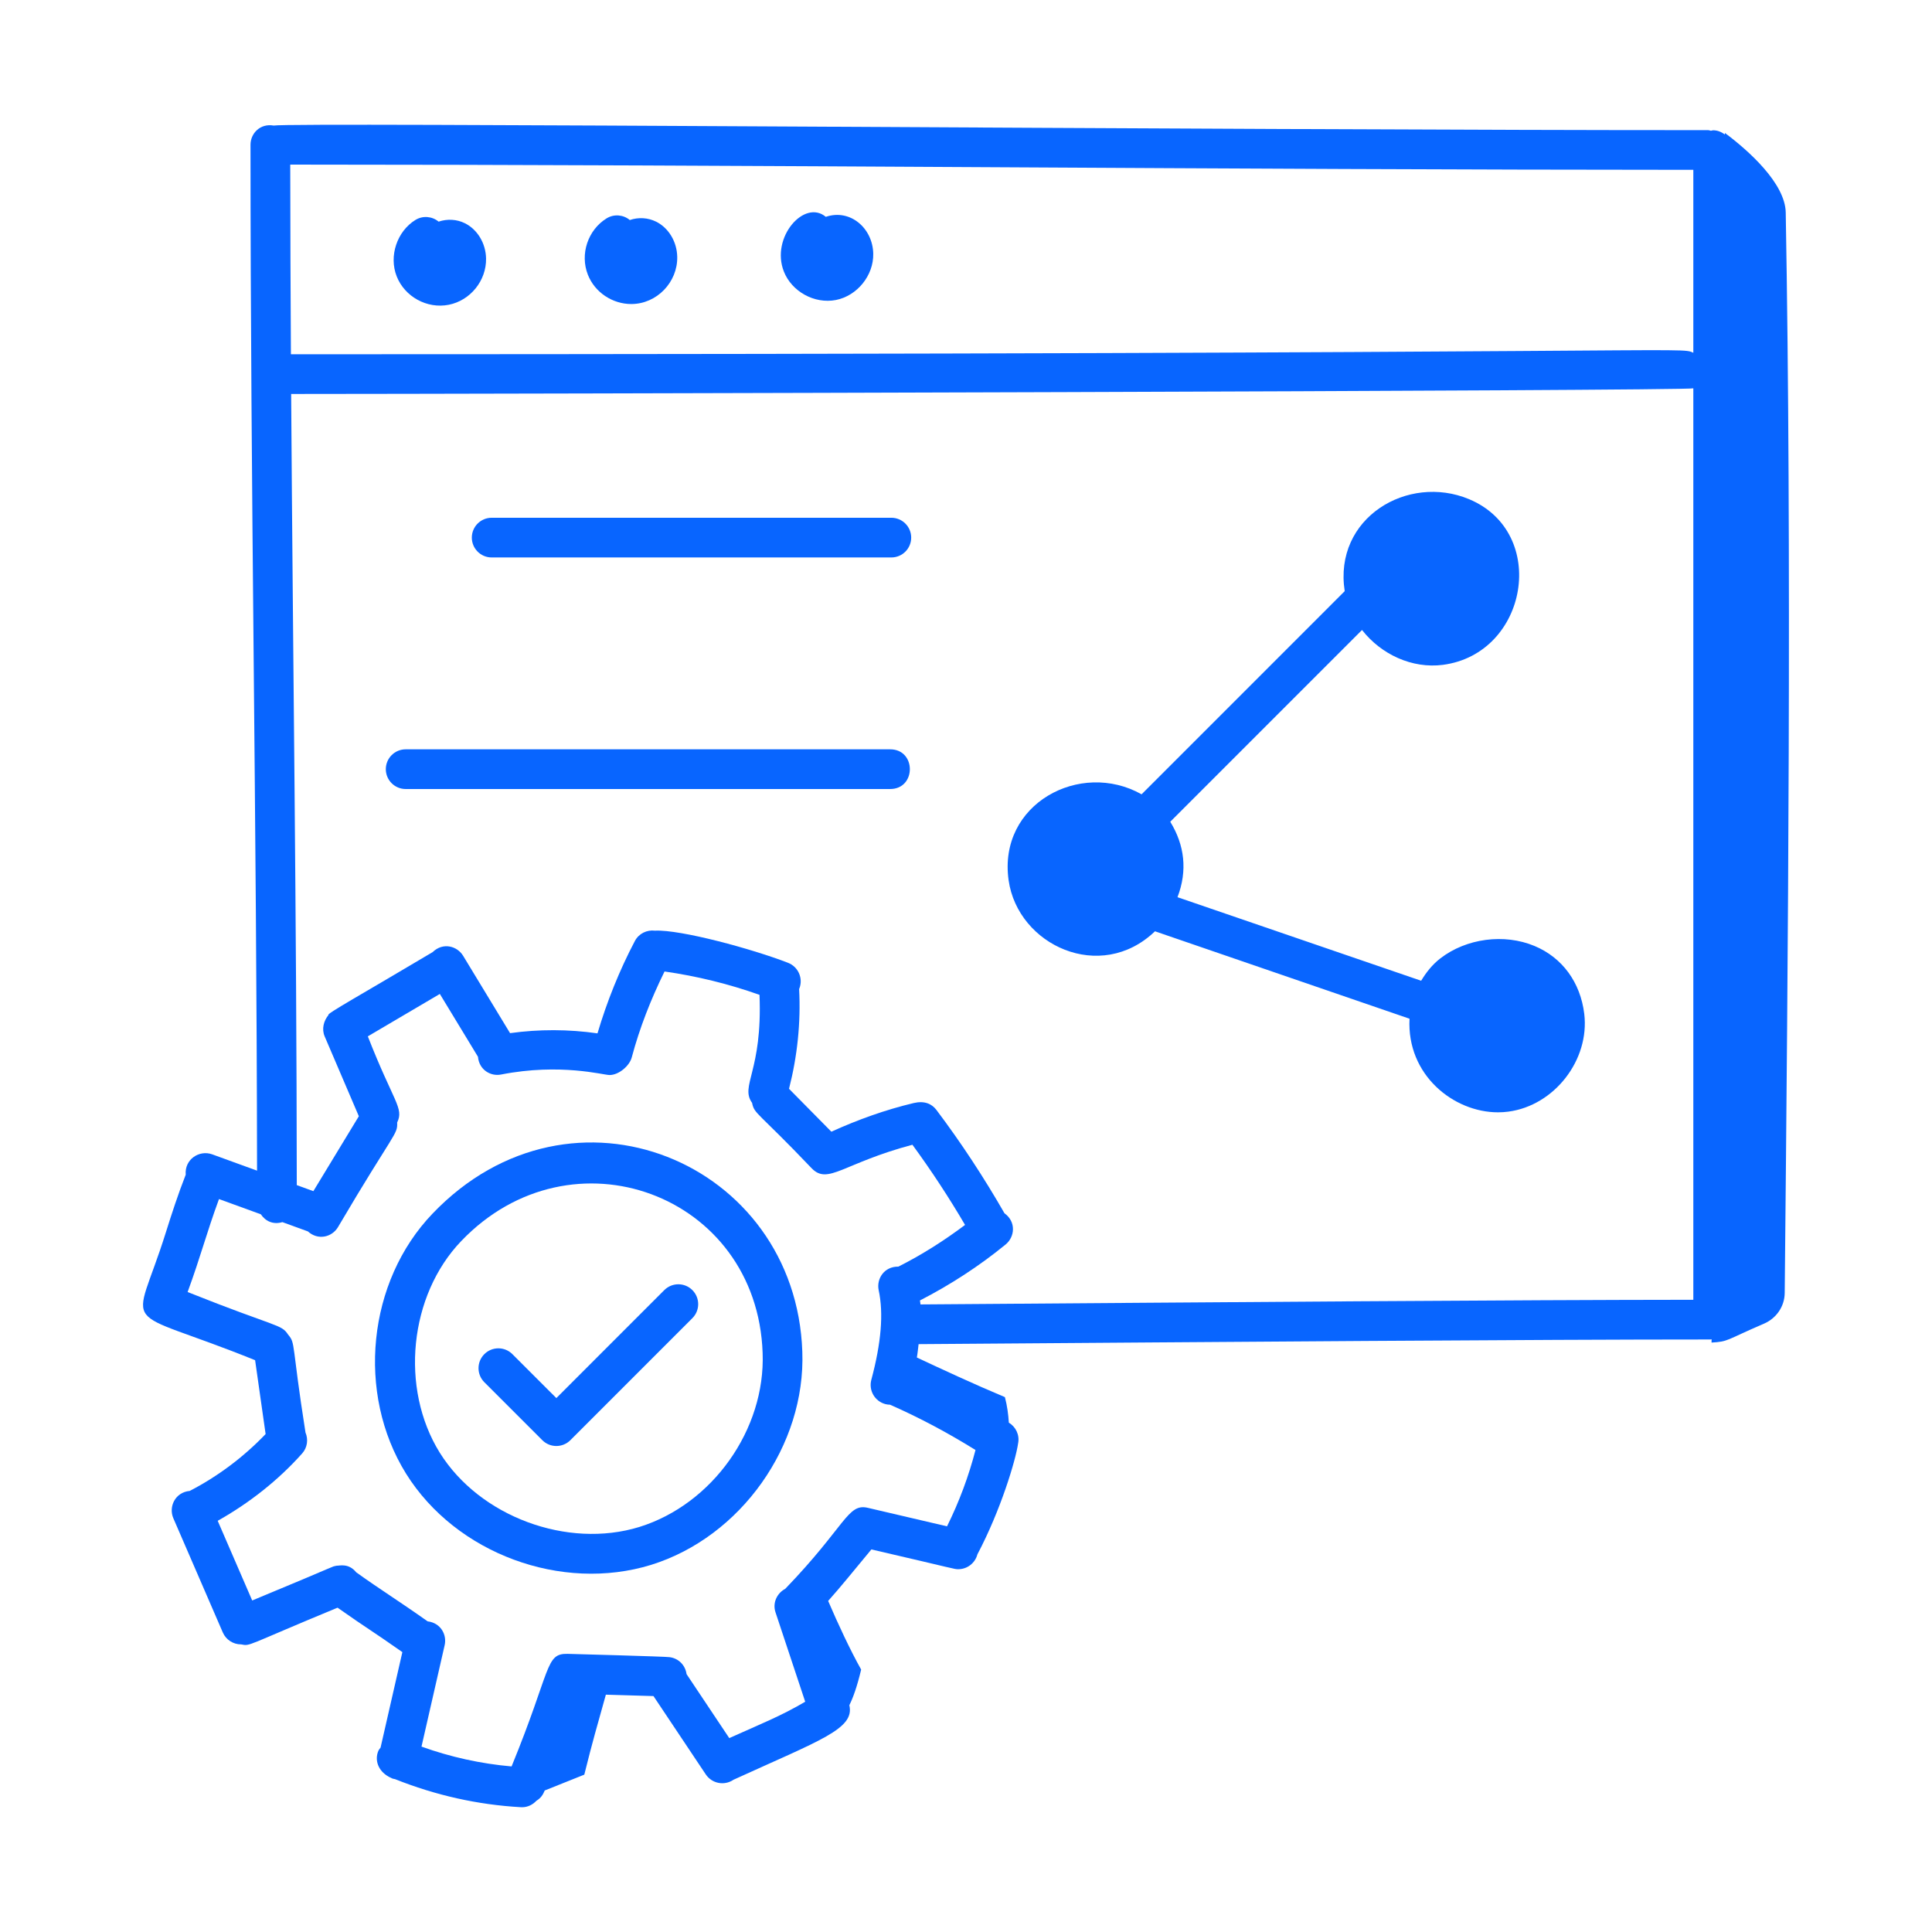
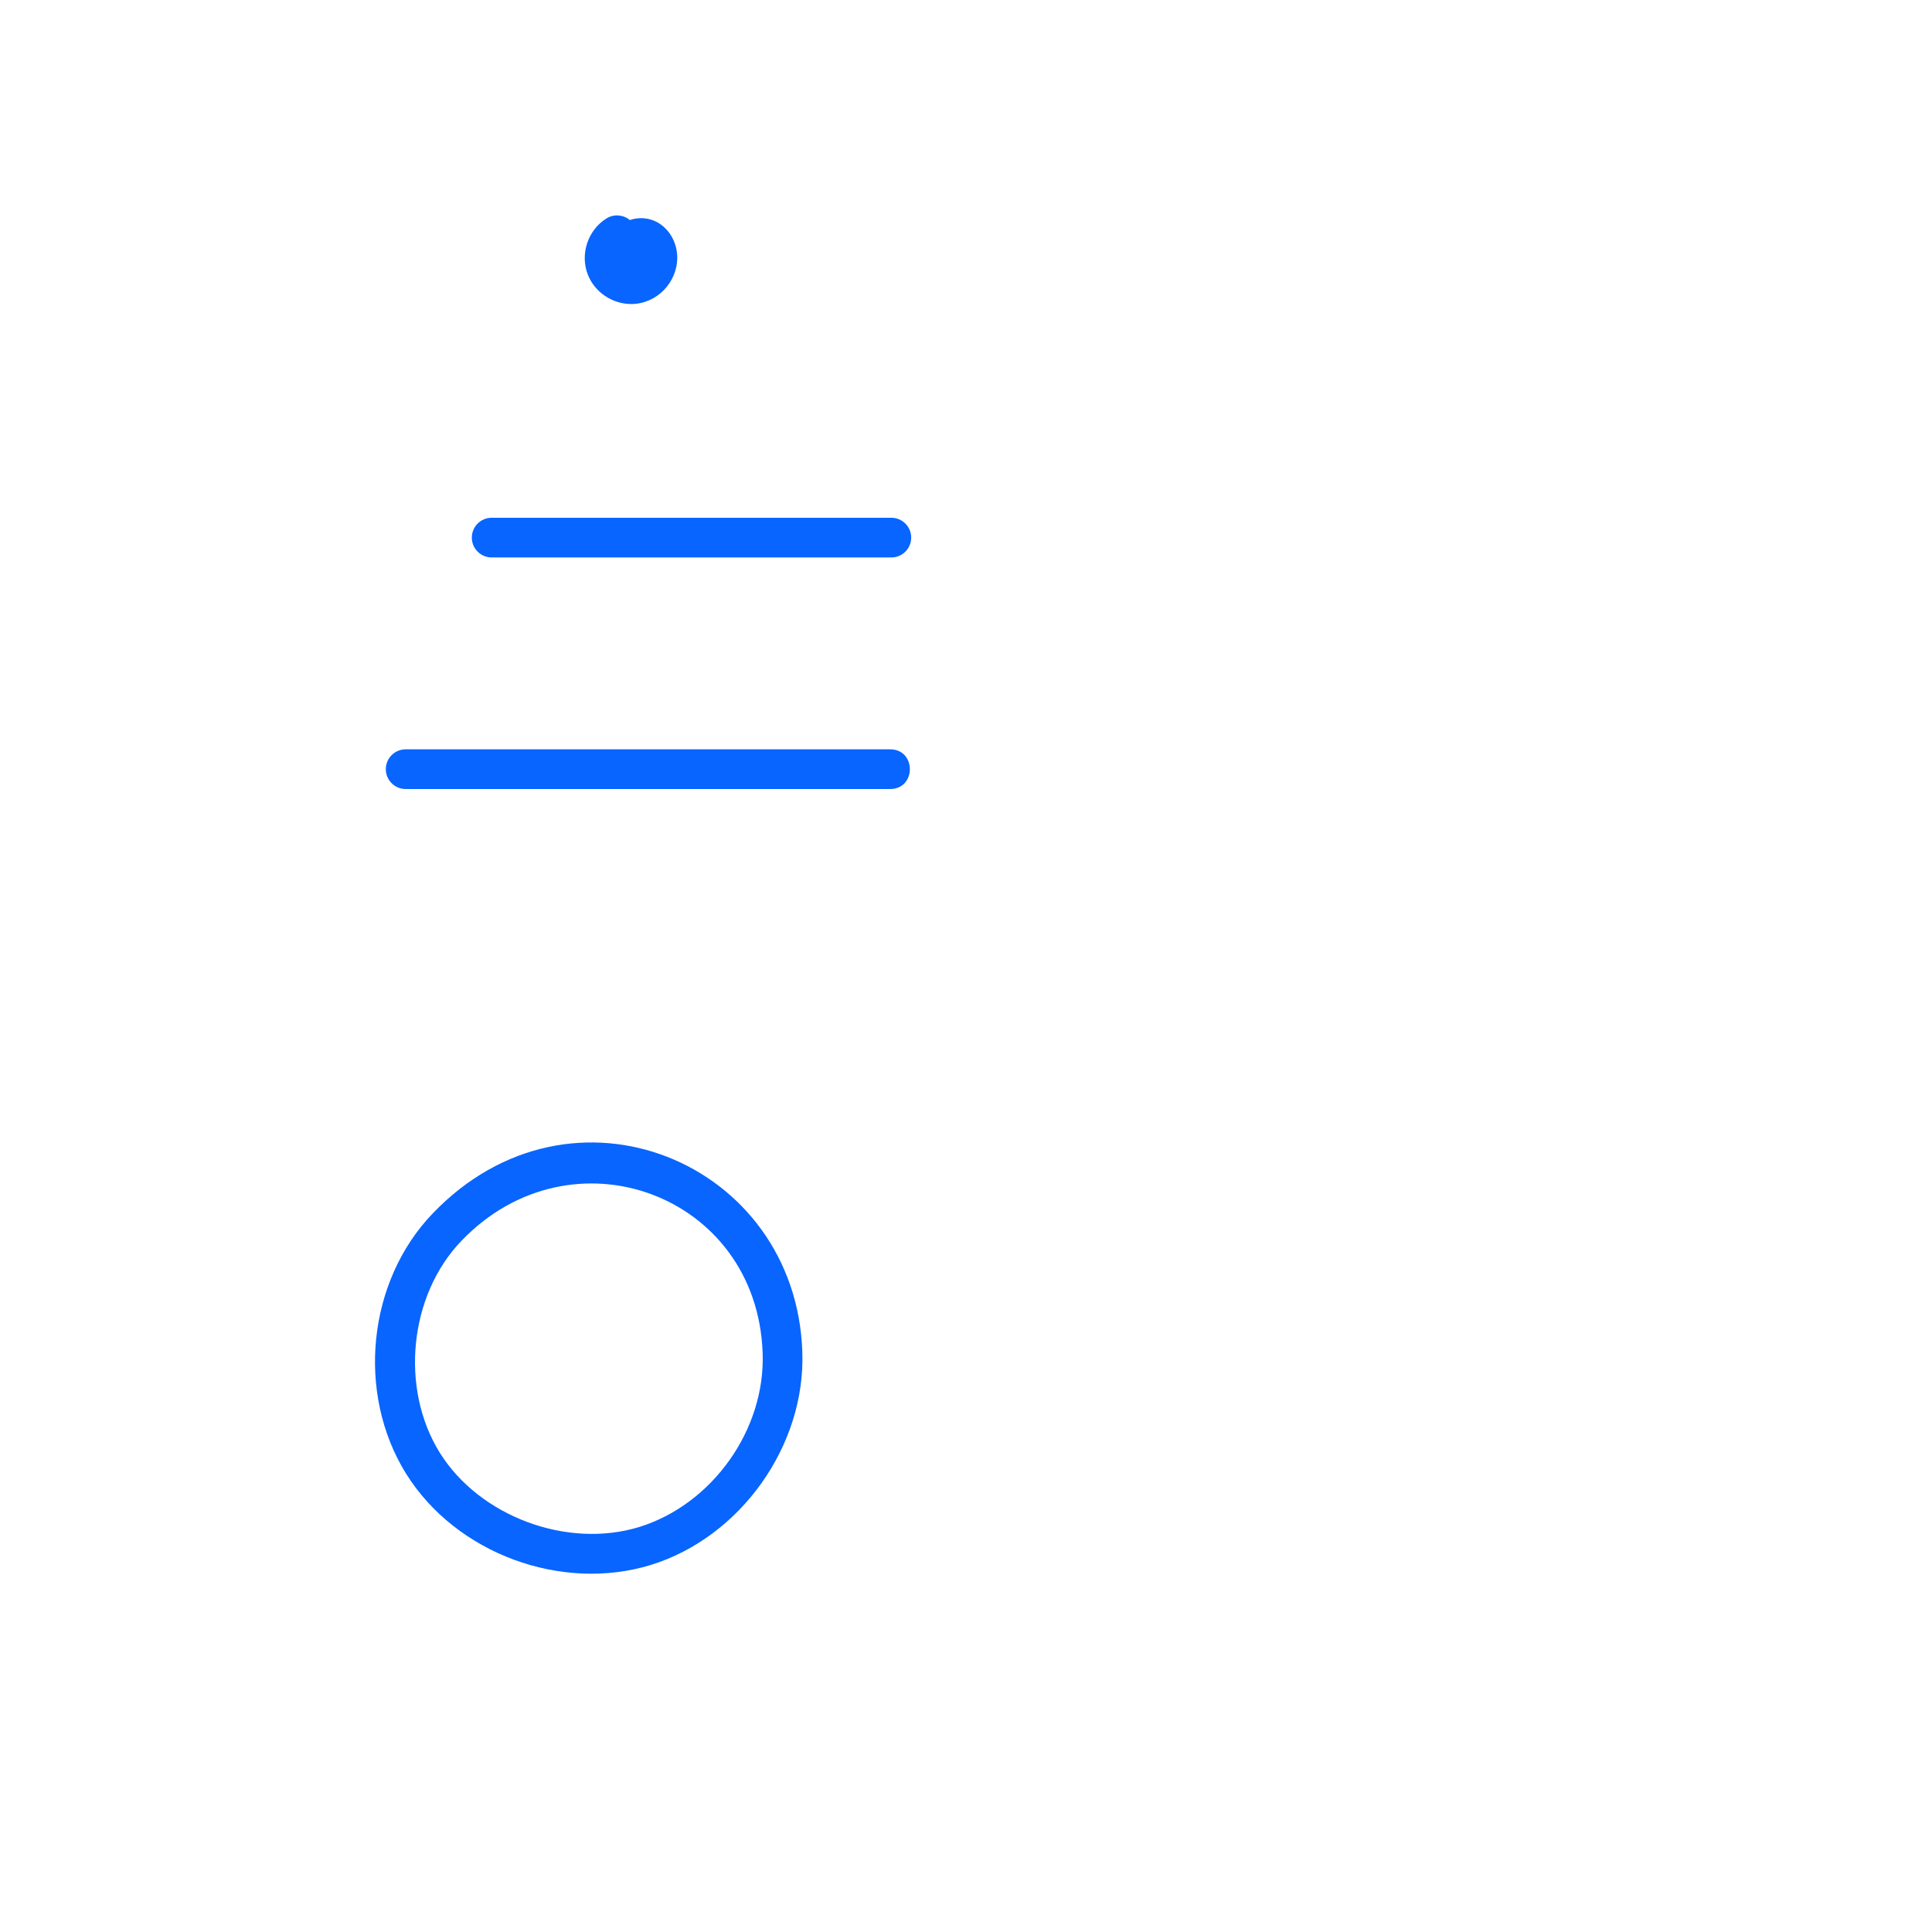
<svg xmlns="http://www.w3.org/2000/svg" width="106" height="106" viewBox="0 0 106 106" fill="none">
-   <path d="M86.921 55.627C86.711 53.897 85.717 52.539 84.194 51.902C82.531 51.207 80.455 51.479 79.026 52.581C78.581 52.925 78.249 53.351 77.972 53.809L64.604 49.225C65.163 47.761 64.992 46.366 64.207 45.086L74.728 34.565C75.777 35.904 77.471 36.697 79.168 36.477C83.84 35.862 84.985 29.222 80.603 27.388C77.242 25.982 73.153 28.411 73.778 32.434L62.633 43.58C59.27 41.686 54.743 44.101 55.338 48.295C55.843 51.861 60.379 53.965 63.369 51.096C84.774 58.448 74.362 54.872 77.334 55.892C77.173 58.977 79.75 61.028 82.188 61.028C82.378 61.028 82.569 61.016 82.759 60.99C85.281 60.658 87.225 58.152 86.921 55.627Z" fill="#0865FF" />
  <path d="M23.734 66.583C20.162 70.305 19.536 76.44 22.279 80.854C25.025 85.253 30.821 87.368 35.723 85.857C40.646 84.327 44.212 79.296 44.019 74.154C43.66 63.747 31.377 58.594 23.734 66.583ZM35.08 83.777C31.123 84.995 26.313 83.204 24.128 79.703C21.932 76.168 22.449 71.068 25.306 68.091C31.356 61.765 41.541 65.514 41.842 74.228V74.232C42.002 78.425 39.093 82.529 35.08 83.777Z" fill="#0865FF" />
-   <path d="M21.764 15.16C22.205 16.281 23.431 16.958 24.624 16.721C25.811 16.484 26.689 15.393 26.668 14.183C26.653 13.351 26.197 12.591 25.506 12.248C25.064 12.028 24.542 11.999 24.064 12.16C23.713 11.867 23.201 11.816 22.792 12.068C21.779 12.694 21.327 14.052 21.764 15.16Z" fill="#0865FF" />
  <path d="M34.634 16.681C36.038 16.681 37.182 15.48 37.157 14.096C37.142 13.264 36.687 12.504 35.996 12.161C35.553 11.941 35.033 11.909 34.554 12.072C34.203 11.779 33.692 11.729 33.282 11.98C32.252 12.617 31.81 13.946 32.254 15.073C32.637 16.047 33.609 16.681 34.634 16.681Z" fill="#0865FF" />
-   <path d="M45.866 16.459C47.035 16.226 47.934 15.112 47.911 13.921C47.886 12.524 46.651 11.441 45.308 11.897C44.135 10.909 42.27 13.025 43.007 14.898C43.436 15.988 44.675 16.69 45.866 16.459Z" fill="#0865FF" />
-   <path d="M94.637 7.295L94.636 7.38C94.454 7.244 94.239 7.148 93.994 7.148C93.951 7.148 93.913 7.168 93.871 7.173C93.819 7.165 93.772 7.141 93.717 7.141C66.059 7.141 16.048 6.708 15.014 6.889C14.269 6.758 13.744 7.326 13.744 7.941C13.744 26.653 14.082 45.064 14.103 64.228L11.641 63.333C10.925 63.077 10.117 63.615 10.19 64.449C9.775 65.506 9.422 66.59 9.09 67.646C7.303 73.343 6.379 71.546 13.997 74.628L14.573 78.68C13.373 79.935 11.953 81.002 10.41 81.8C9.606 81.874 9.238 82.673 9.512 83.303L12.223 89.563C12.402 89.974 12.802 90.22 13.223 90.22C13.225 90.22 13.226 90.219 13.227 90.219C13.757 90.324 13.418 90.315 18.52 88.206C20.31 89.463 20.218 89.342 22.076 90.644L20.88 95.883C20.838 95.944 20.786 95.994 20.757 96.065C20.553 96.551 20.724 97.145 21.327 97.48C21.332 97.482 21.336 97.488 21.342 97.49C21.523 97.565 21.48 97.582 21.674 97.613C23.883 98.495 26.202 99.02 28.579 99.153C28.601 99.155 28.62 99.155 28.641 99.155C28.952 99.155 29.227 99.016 29.427 98.803C29.677 98.65 29.788 98.472 29.887 98.235C30.612 97.944 31.338 97.653 32.058 97.367C32.508 95.546 32.779 94.64 33.241 92.979C33.389 92.984 34.825 93.027 35.853 93.056L38.722 97.352C39.058 97.855 39.733 97.987 40.233 97.654C40.235 97.653 40.236 97.651 40.238 97.649C45.012 95.469 46.906 94.859 46.6 93.556C46.797 93.159 47.017 92.573 47.247 91.601C46.643 90.525 45.973 89.086 45.437 87.836C46.204 86.975 46.702 86.34 47.809 85.01C52.537 86.104 52.338 86.095 52.577 86.095C53.063 86.095 53.5 85.765 53.627 85.278C54.901 82.868 55.726 80.118 55.858 79.195C55.953 78.732 55.734 78.286 55.35 78.054C55.322 77.597 55.26 77.136 55.135 76.654C53.428 75.939 51.709 75.138 50.304 74.48C50.349 74.225 50.368 73.99 50.399 73.747C67.716 73.621 84.186 73.491 93.835 73.491C93.86 73.491 93.883 73.483 93.908 73.481C93.906 73.54 93.906 73.6 93.904 73.66C94.845 73.608 94.675 73.529 96.78 72.624C97.46 72.332 97.912 71.679 97.919 70.939C98.1 52.354 98.306 30.247 97.975 11.66C97.946 10.056 95.927 8.256 94.637 7.295ZM92.905 9.318V19.356C92.151 18.994 93.645 19.432 15.961 19.437C15.941 15.972 15.927 12.501 15.924 9.031C41.32 9.036 67.482 9.313 92.905 9.318ZM40.011 95.361L37.668 91.851C37.603 91.363 37.228 90.981 36.733 90.921C36.618 90.887 31.258 90.742 31.137 90.739C29.905 90.716 30.263 91.56 28.068 96.916C26.377 96.767 24.722 96.403 23.126 95.828L24.396 90.264C24.528 89.684 24.177 89.042 23.463 88.956C21.768 87.759 20.91 87.244 19.547 86.268C19.12 85.742 18.617 85.912 18.472 85.903C18.074 85.994 18.919 85.707 13.837 87.811L11.944 83.44C13.673 82.468 15.267 81.216 16.579 79.743C16.868 79.418 16.92 78.971 16.761 78.596C15.986 73.674 16.228 73.718 15.808 73.226C15.424 72.636 15.233 72.859 10.294 70.888C11.034 68.865 11.309 67.714 12.015 65.787L14.31 66.622C14.561 66.992 14.972 67.205 15.494 67.053L16.891 67.561C17.451 68.07 18.209 67.877 18.538 67.336C21.635 62.079 21.824 62.262 21.79 61.588C22.174 60.792 21.598 60.486 20.181 56.86L24.132 54.533L26.224 57.98C26.287 58.7 26.924 59.073 27.502 58.952C30.752 58.318 33.1 58.982 33.442 58.982C33.962 58.982 34.541 58.469 34.66 58.019C35.093 56.391 35.715 54.816 36.46 53.301C38.234 53.554 39.98 53.983 41.671 54.582C41.841 58.793 40.588 59.564 41.263 60.509C41.39 61.139 41.546 60.964 44.544 64.11C45.44 65.015 46.261 63.82 50.06 62.807C51.094 64.222 52.062 65.694 52.948 67.206C51.795 68.071 50.577 68.845 49.29 69.494C48.502 69.482 48.078 70.171 48.21 70.79C48.483 72.065 48.35 73.671 47.806 75.702C47.65 76.283 47.993 76.88 48.575 77.036C48.66 77.06 48.746 77.068 48.832 77.07C50.45 77.781 52.018 78.62 53.521 79.555C53.146 81.001 52.623 82.403 51.959 83.743L47.616 82.728C46.498 82.461 46.412 83.718 43.084 87.17C42.623 87.415 42.378 87.946 42.548 88.459L44.178 93.366C42.856 94.144 41.825 94.549 40.011 95.361ZM50.503 71.568C50.498 71.492 50.481 71.425 50.474 71.35C52.142 70.491 53.724 69.466 55.176 68.277C55.678 67.866 55.764 67.035 55.11 66.566C53.987 64.607 52.734 62.697 51.376 60.895C51.118 60.554 50.708 60.383 50.134 60.518C48.58 60.887 47.068 61.431 45.613 62.091L43.29 59.737C43.748 57.946 43.941 56.106 43.844 54.258C43.847 54.249 43.854 54.243 43.857 54.235C44.075 53.674 43.797 53.043 43.236 52.825C41.282 52.066 37.342 50.992 35.933 51.061C35.497 51.007 35.052 51.214 34.834 51.626C33.983 53.242 33.301 54.946 32.781 56.696C31.196 56.467 29.572 56.463 27.985 56.684L25.41 52.441C25.087 51.907 24.31 51.683 23.737 52.238C19.865 54.545 17.855 55.649 18.023 55.688C17.759 56.007 17.639 56.457 17.813 56.862L19.688 61.243L17.193 65.353L16.283 65.022C16.273 50.379 16.073 36.372 15.974 21.615C26.596 21.614 92.609 21.448 92.905 21.306V71.313C83.114 71.32 68.005 71.44 50.503 71.568Z" fill="#0865FF" />
  <path d="M48.904 28.407H26.976C26.375 28.407 25.887 28.895 25.887 29.496C25.887 30.098 26.375 30.585 26.976 30.585H48.904C49.505 30.585 49.993 30.098 49.993 29.496C49.993 28.895 49.505 28.407 48.904 28.407Z" fill="#0865FF" />
  <path d="M48.839 41.112H22.257C21.656 41.112 21.168 41.6 21.168 42.201C21.168 42.803 21.656 43.29 22.257 43.29H48.839C50.279 43.29 50.28 41.112 48.839 41.112Z" fill="#0865FF" />
-   <path d="M36.447 70.782L30.524 76.706L28.113 74.296C27.688 73.87 26.998 73.87 26.573 74.296C26.148 74.721 26.148 75.41 26.573 75.836L29.754 79.016C30.179 79.442 30.868 79.442 31.294 79.016L37.987 72.322C38.413 71.897 38.413 71.207 37.987 70.782C37.562 70.356 36.873 70.356 36.447 70.782Z" fill="#0865FF" />
</svg>